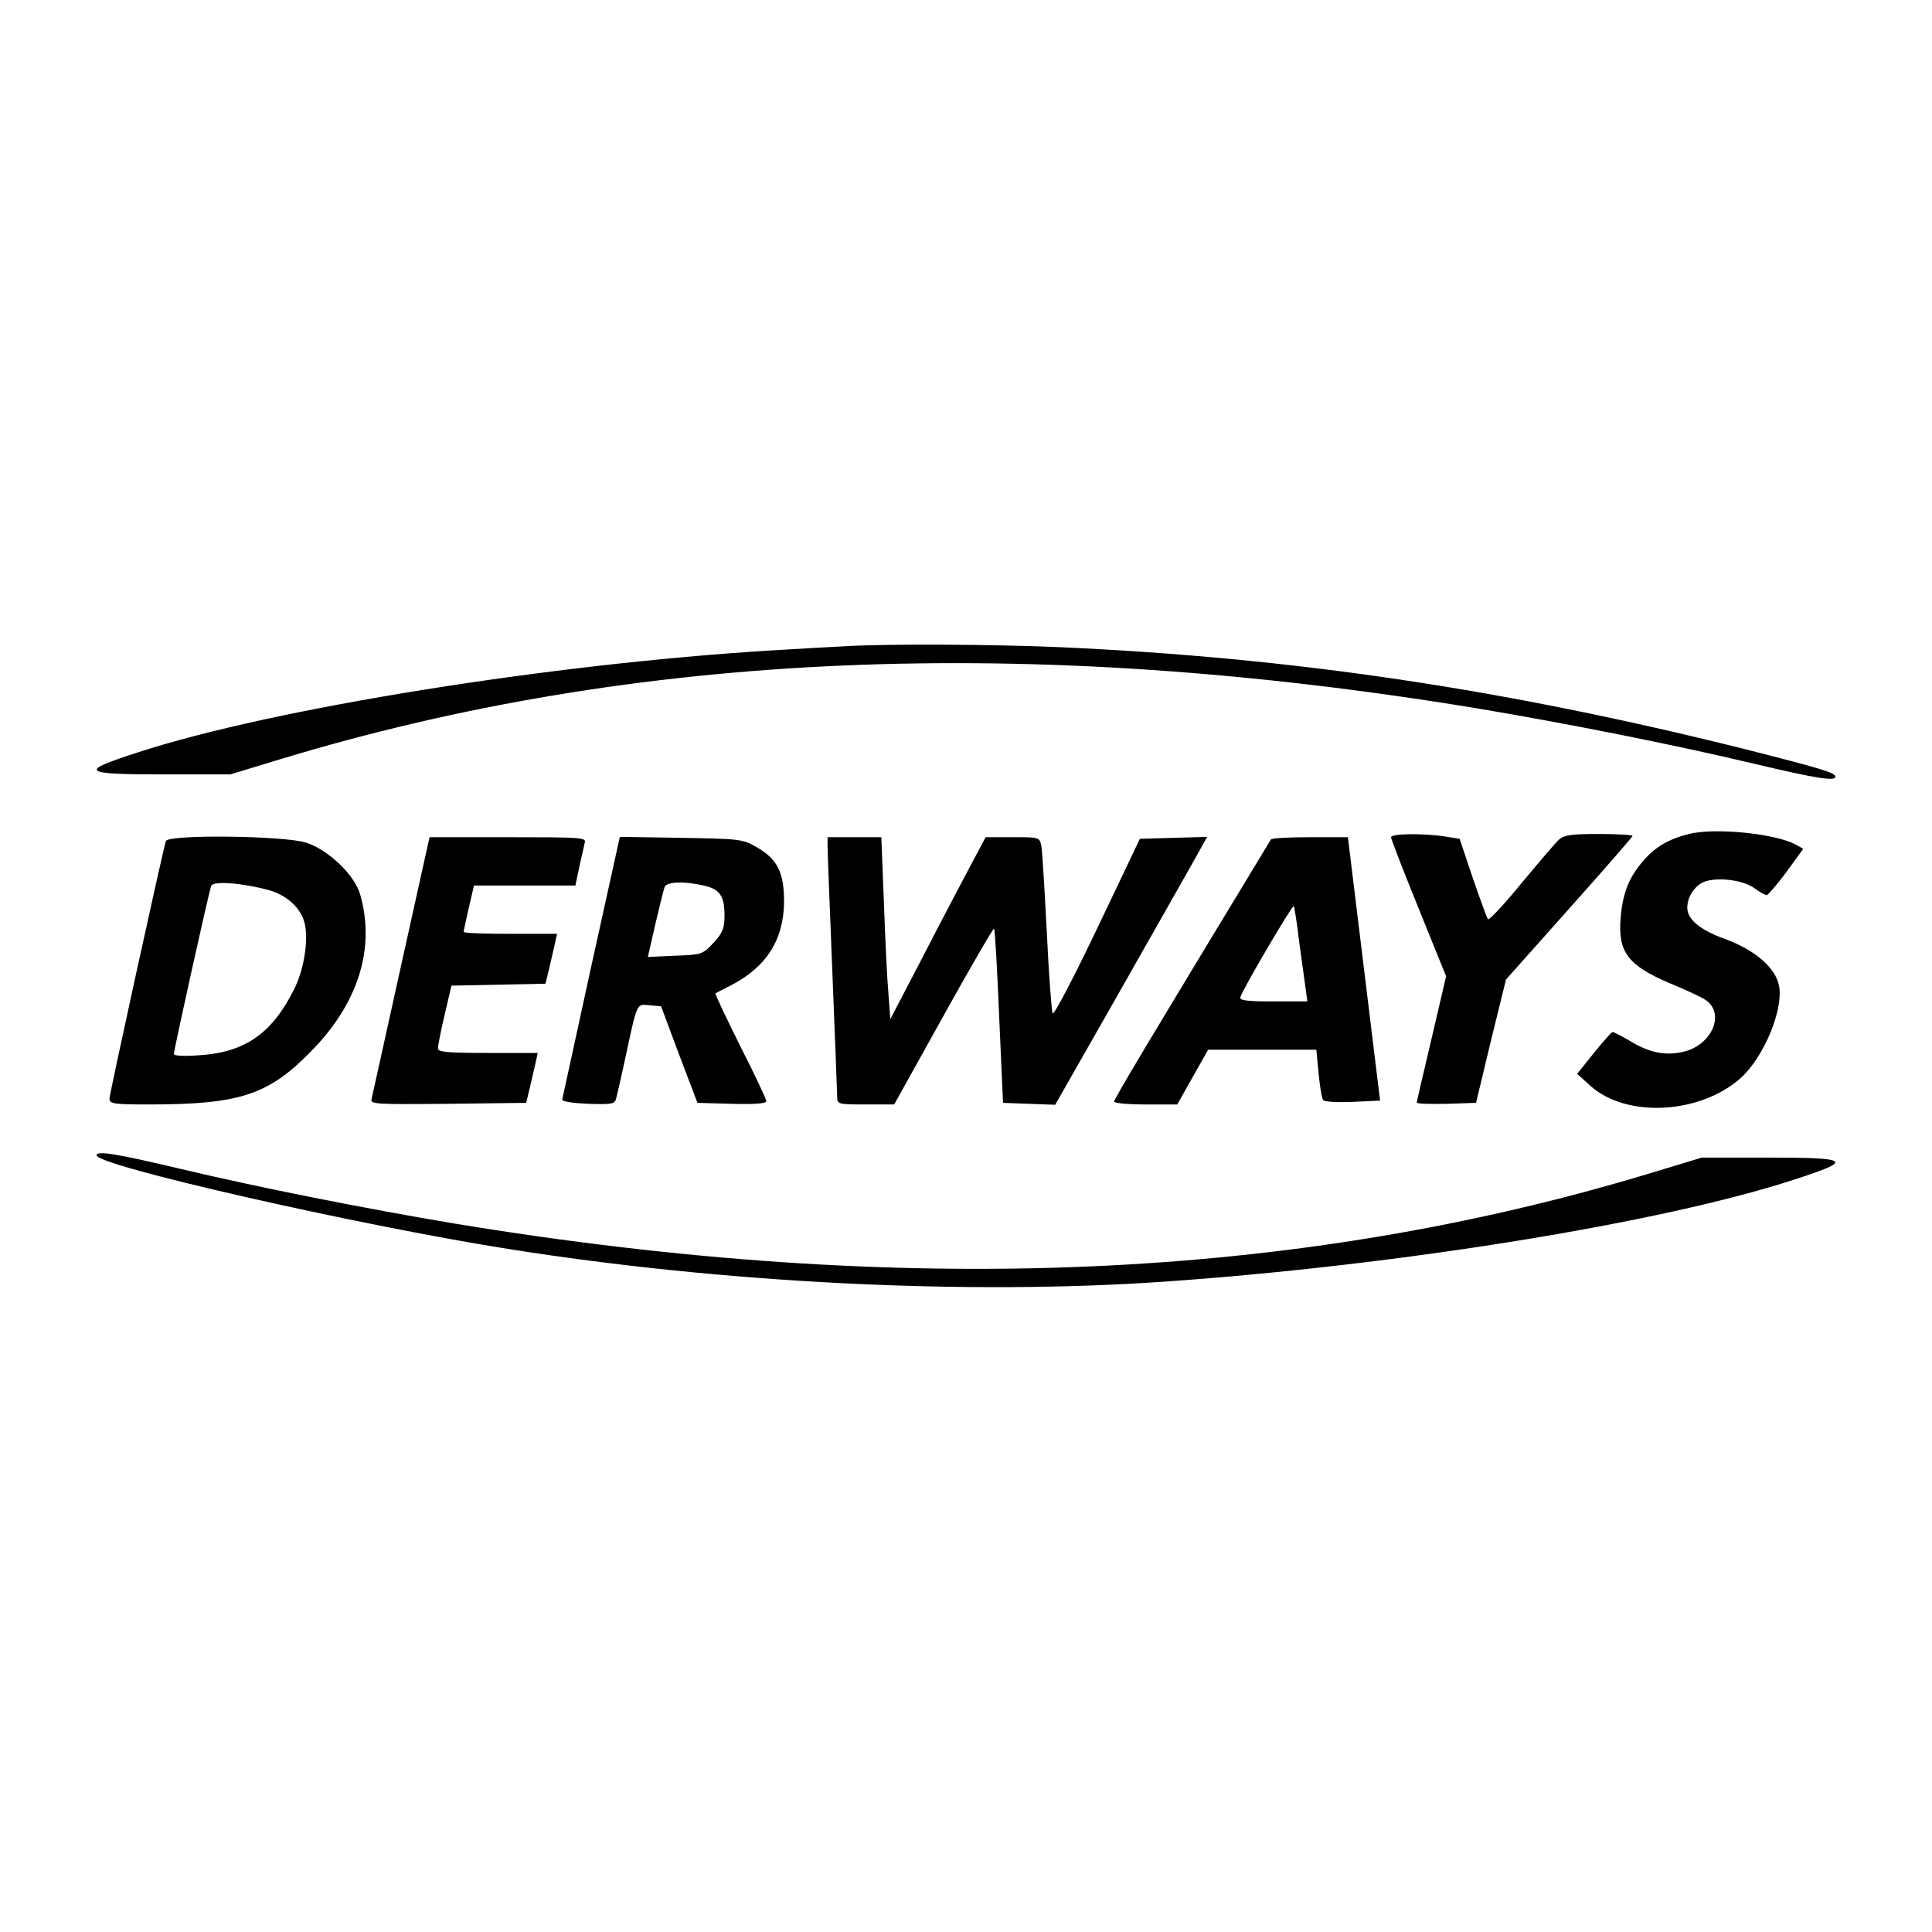
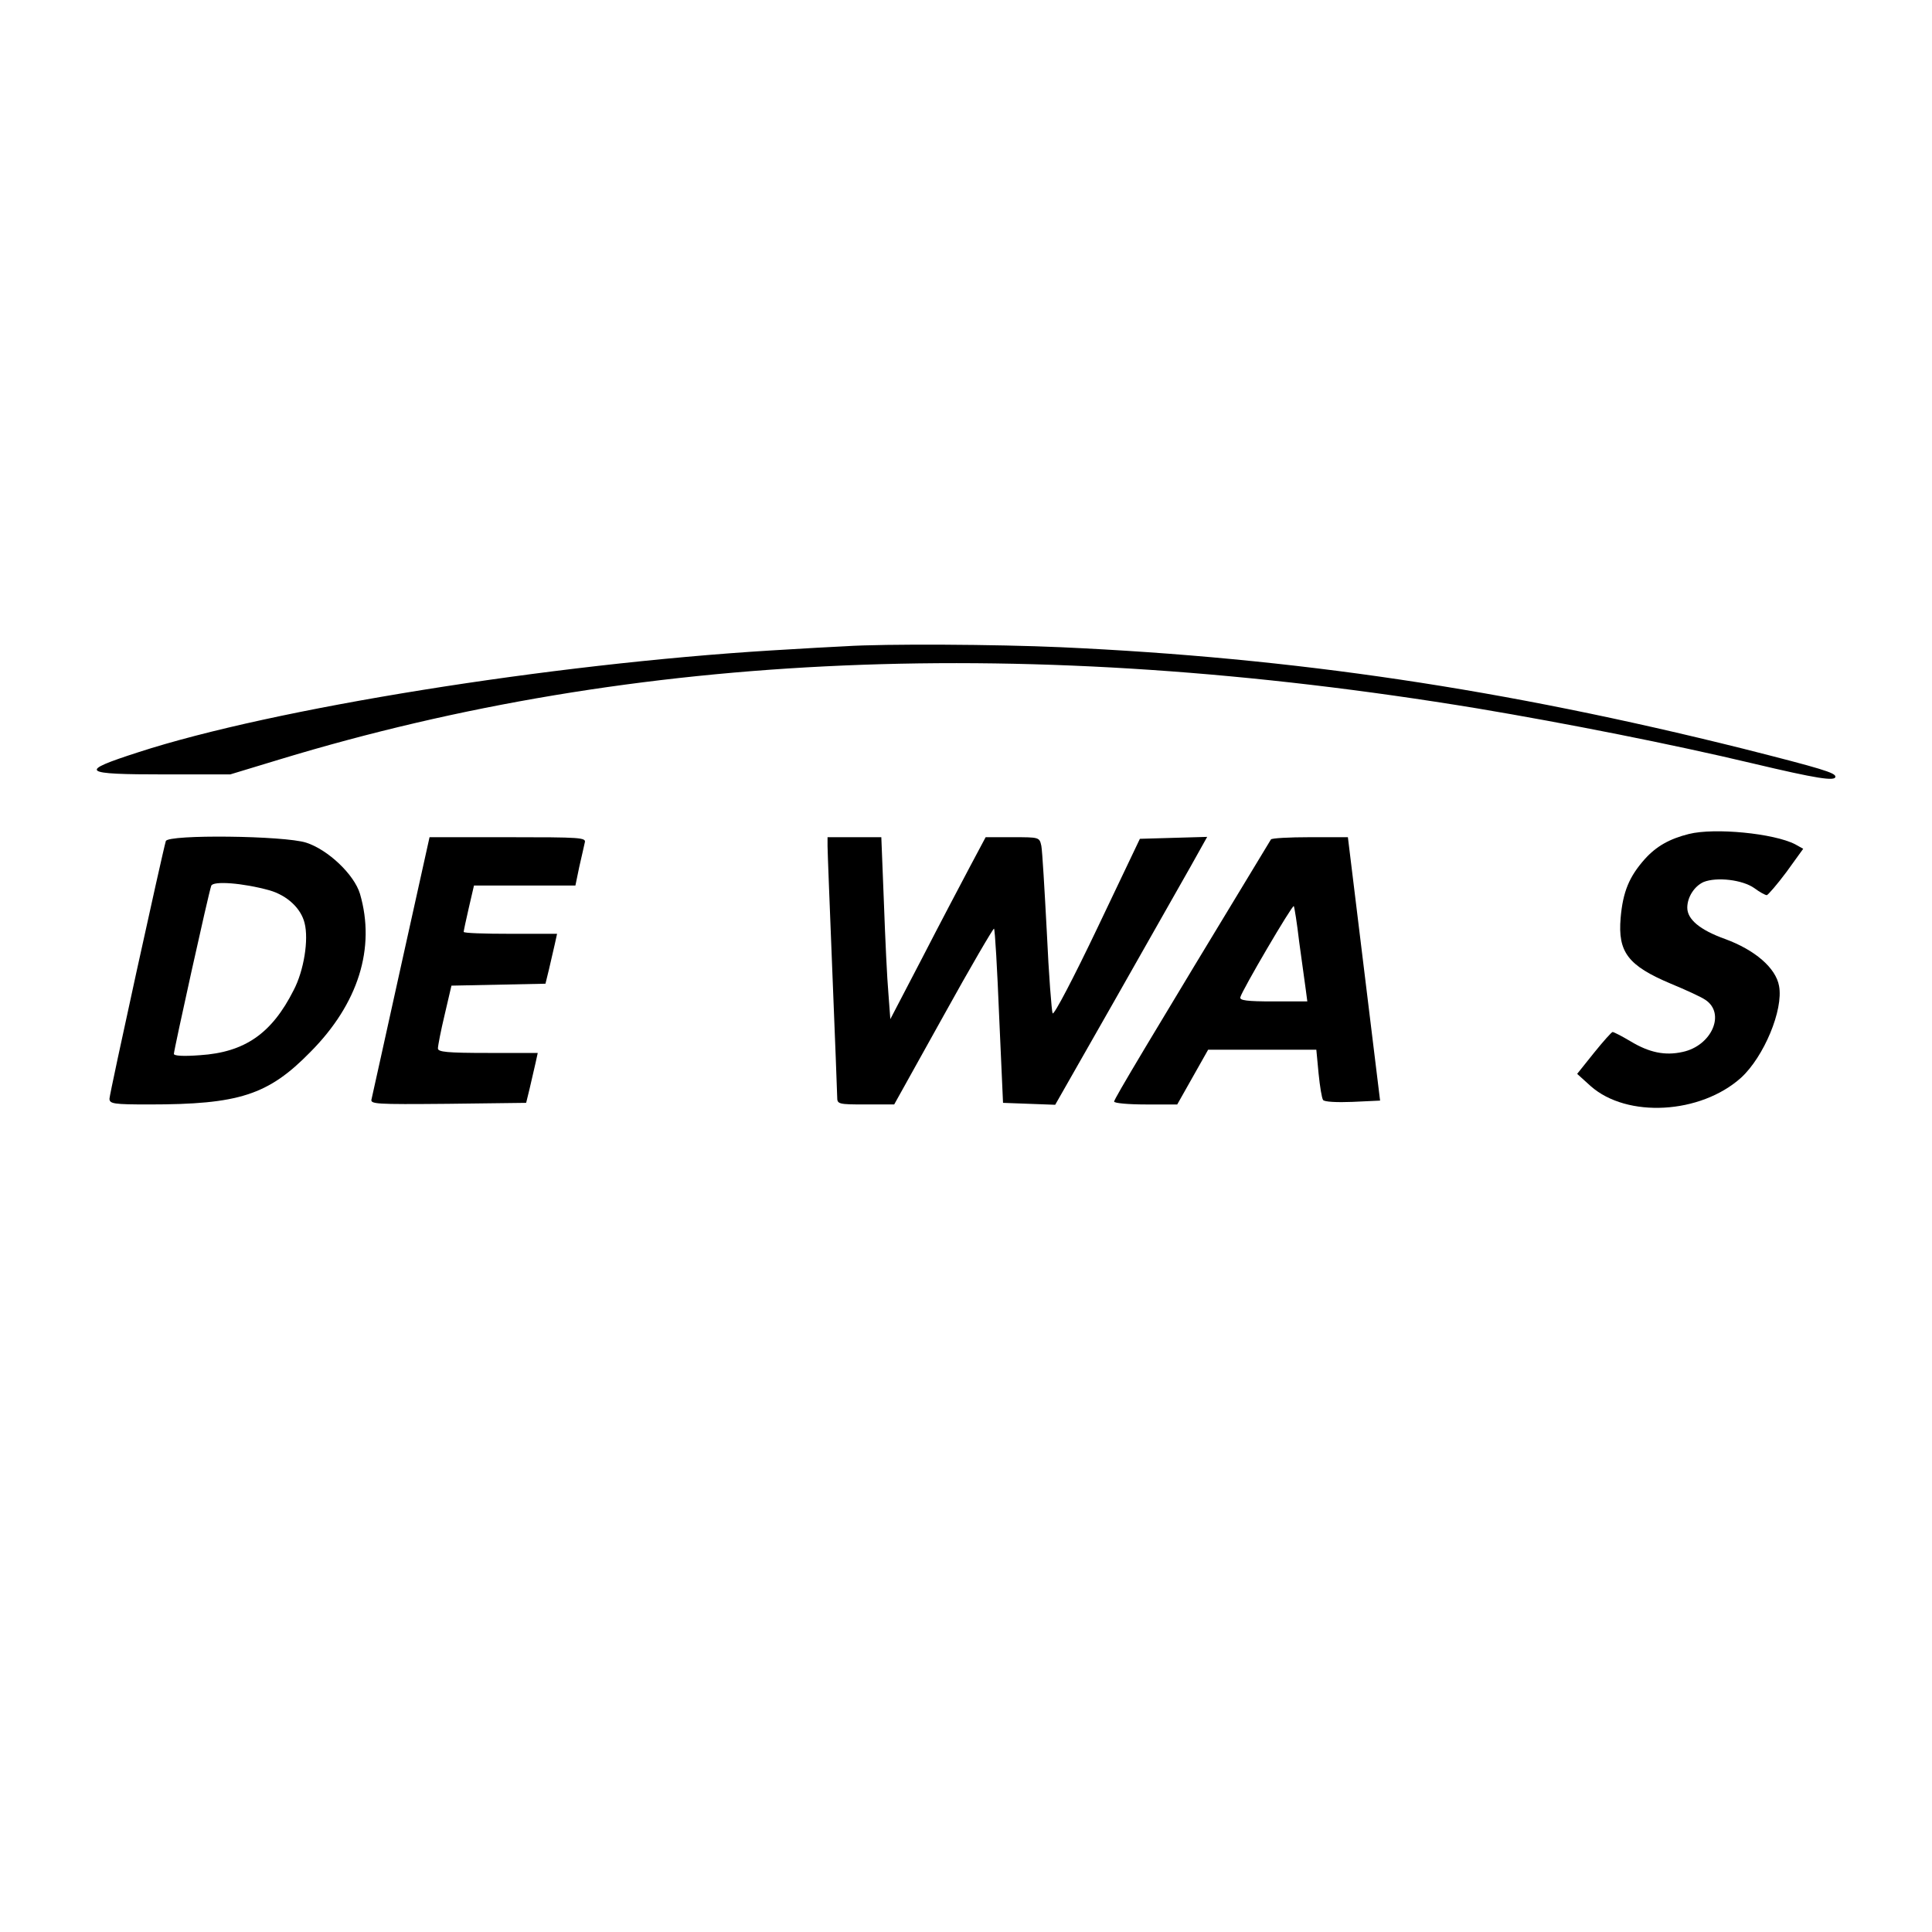
<svg xmlns="http://www.w3.org/2000/svg" version="1.0" width="600pt" height="600pt" viewBox="0 0 600 600" preserveAspectRatio="xMidYMid meet">
  <g transform="translate(0,600) scale(0.1,-0.1)" fill="#000000" stroke="none">
    <path d="M2625 3993 c-27 -1 -131 -7 -230 -13 -686 -42 -1547 -180 -1965 -316 -189 -61 -179 -69 83 -69 l202 0 155 47 c1106 336 2322 388 3718 158 274 -46 604 -111 856 -171 198 -47 256 -56 256 -41 0 12 -42 25 -287 87 -742 185 -1392 282 -2118 315 -201 9 -547 11 -670 3z" />
    <path d="M5245 3410 c-60 -15 -101 -38 -137 -78 -48 -54 -68 -101 -75 -183 -9 -106 23 -148 156 -204 46 -19 94 -41 107 -50 64 -42 20 -143 -71 -162 -54 -12 -103 -2 -161 33 -27 16 -52 29 -56 29 -3 0 -29 -29 -58 -65 l-52 -65 42 -38 c113 -100 341 -87 467 26 71 65 132 211 118 285 -10 56 -75 112 -168 146 -78 28 -117 61 -117 97 0 33 22 67 51 80 41 16 120 7 157 -19 16 -12 34 -22 39 -22 4 1 32 33 61 72 l52 72 -25 14 c-66 34 -250 52 -330 32z" />
-     <path d="M4320 3400 c0 -6 39 -106 86 -222 l85 -210 -45 -193 c-25 -106 -46 -195 -46 -199 0 -4 41 -5 92 -4 l92 3 46 192 47 191 196 220 c108 121 197 223 197 226 0 3 -47 6 -104 6 -85 0 -107 -3 -124 -17 -11 -10 -63 -71 -117 -136 -53 -65 -100 -115 -104 -112 -3 4 -24 61 -47 128 l-41 122 -44 7 c-70 11 -169 9 -169 -2z" />
    <path d="M515 3388 c-10 -33 -175 -785 -175 -800 0 -16 13 -18 123 -18 279 0 370 29 501 163 149 150 203 323 154 491 -18 60 -99 137 -167 159 -68 22 -429 26 -436 5z m322 -153 c55 -16 98 -56 109 -102 13 -51 -2 -147 -34 -208 -68 -135 -152 -193 -291 -202 -52 -4 -81 -2 -81 4 0 12 108 501 116 522 5 16 98 9 181 -14z" />
    <path d="M1246 3003 c-48 -219 -90 -406 -92 -416 -5 -16 9 -17 237 -15 l243 3 11 45 c6 25 14 60 18 78 l7 32 -155 0 c-127 0 -155 3 -155 14 0 8 9 55 21 105 l21 90 146 3 146 3 11 45 c6 25 14 60 18 78 l7 32 -145 0 c-80 0 -145 2 -145 6 0 3 7 36 16 75 l16 69 157 0 158 0 12 58 c7 31 15 65 17 75 5 16 -11 17 -238 17 l-244 0 -88 -397z" />
-     <path d="M1836 2998 c-48 -222 -89 -407 -90 -413 0 -6 34 -11 81 -13 71 -2 82 -1 86 15 3 10 15 63 27 118 40 186 36 177 77 173 l36 -3 56 -150 57 -150 107 -3 c70 -2 107 1 107 8 0 6 -36 83 -81 171 -44 89 -79 162 -77 164 2 1 22 12 46 24 112 57 166 142 167 261 0 91 -21 133 -87 170 -41 24 -52 25 -233 28 l-190 3 -89 -403z m349 252 c50 -11 65 -32 65 -92 0 -41 -5 -54 -34 -86 -34 -36 -36 -37 -119 -40 l-85 -4 23 101 c13 56 26 108 29 116 6 17 60 19 121 5z" />
    <path d="M2570 3373 c0 -16 7 -192 15 -393 8 -201 15 -375 15 -387 0 -22 3 -23 88 -23 l89 0 153 275 c84 152 155 273 157 271 3 -3 10 -125 16 -273 l12 -268 81 -3 81 -3 184 323 c101 178 207 365 236 416 l52 93 -105 -3 -104 -3 -132 -277 c-73 -153 -135 -272 -139 -265 -3 6 -12 120 -18 252 -7 132 -14 252 -17 268 -6 27 -6 27 -89 27 l-84 0 -49 -92 c-27 -51 -94 -178 -148 -283 l-99 -190 -6 80 c-4 44 -10 171 -14 283 l-8 202 -83 0 -84 0 0 -27z" />
    <path d="M3947 3393 c-382 -630 -487 -806 -487 -814 0 -5 44 -9 98 -9 l98 0 48 85 48 85 168 0 168 0 7 -74 c4 -40 10 -77 14 -82 3 -6 44 -8 91 -6 l86 4 -50 409 -50 409 -118 0 c-64 0 -119 -3 -121 -7z m88 -320 c8 -59 17 -125 20 -145 l5 -38 -106 0 c-81 0 -105 3 -102 13 5 21 161 287 166 283 2 -3 10 -53 17 -113z" />
-     <path d="M300 2412 c0 -32 806 -216 1280 -291 668 -106 1427 -144 2040 -101 727 51 1539 182 1950 316 189 61 179 69 -83 69 l-202 0 -155 -47 c-1106 -336 -2322 -388 -3718 -158 -274 46 -604 111 -856 171 -198 47 -256 56 -256 41z" />
  </g>
</svg>